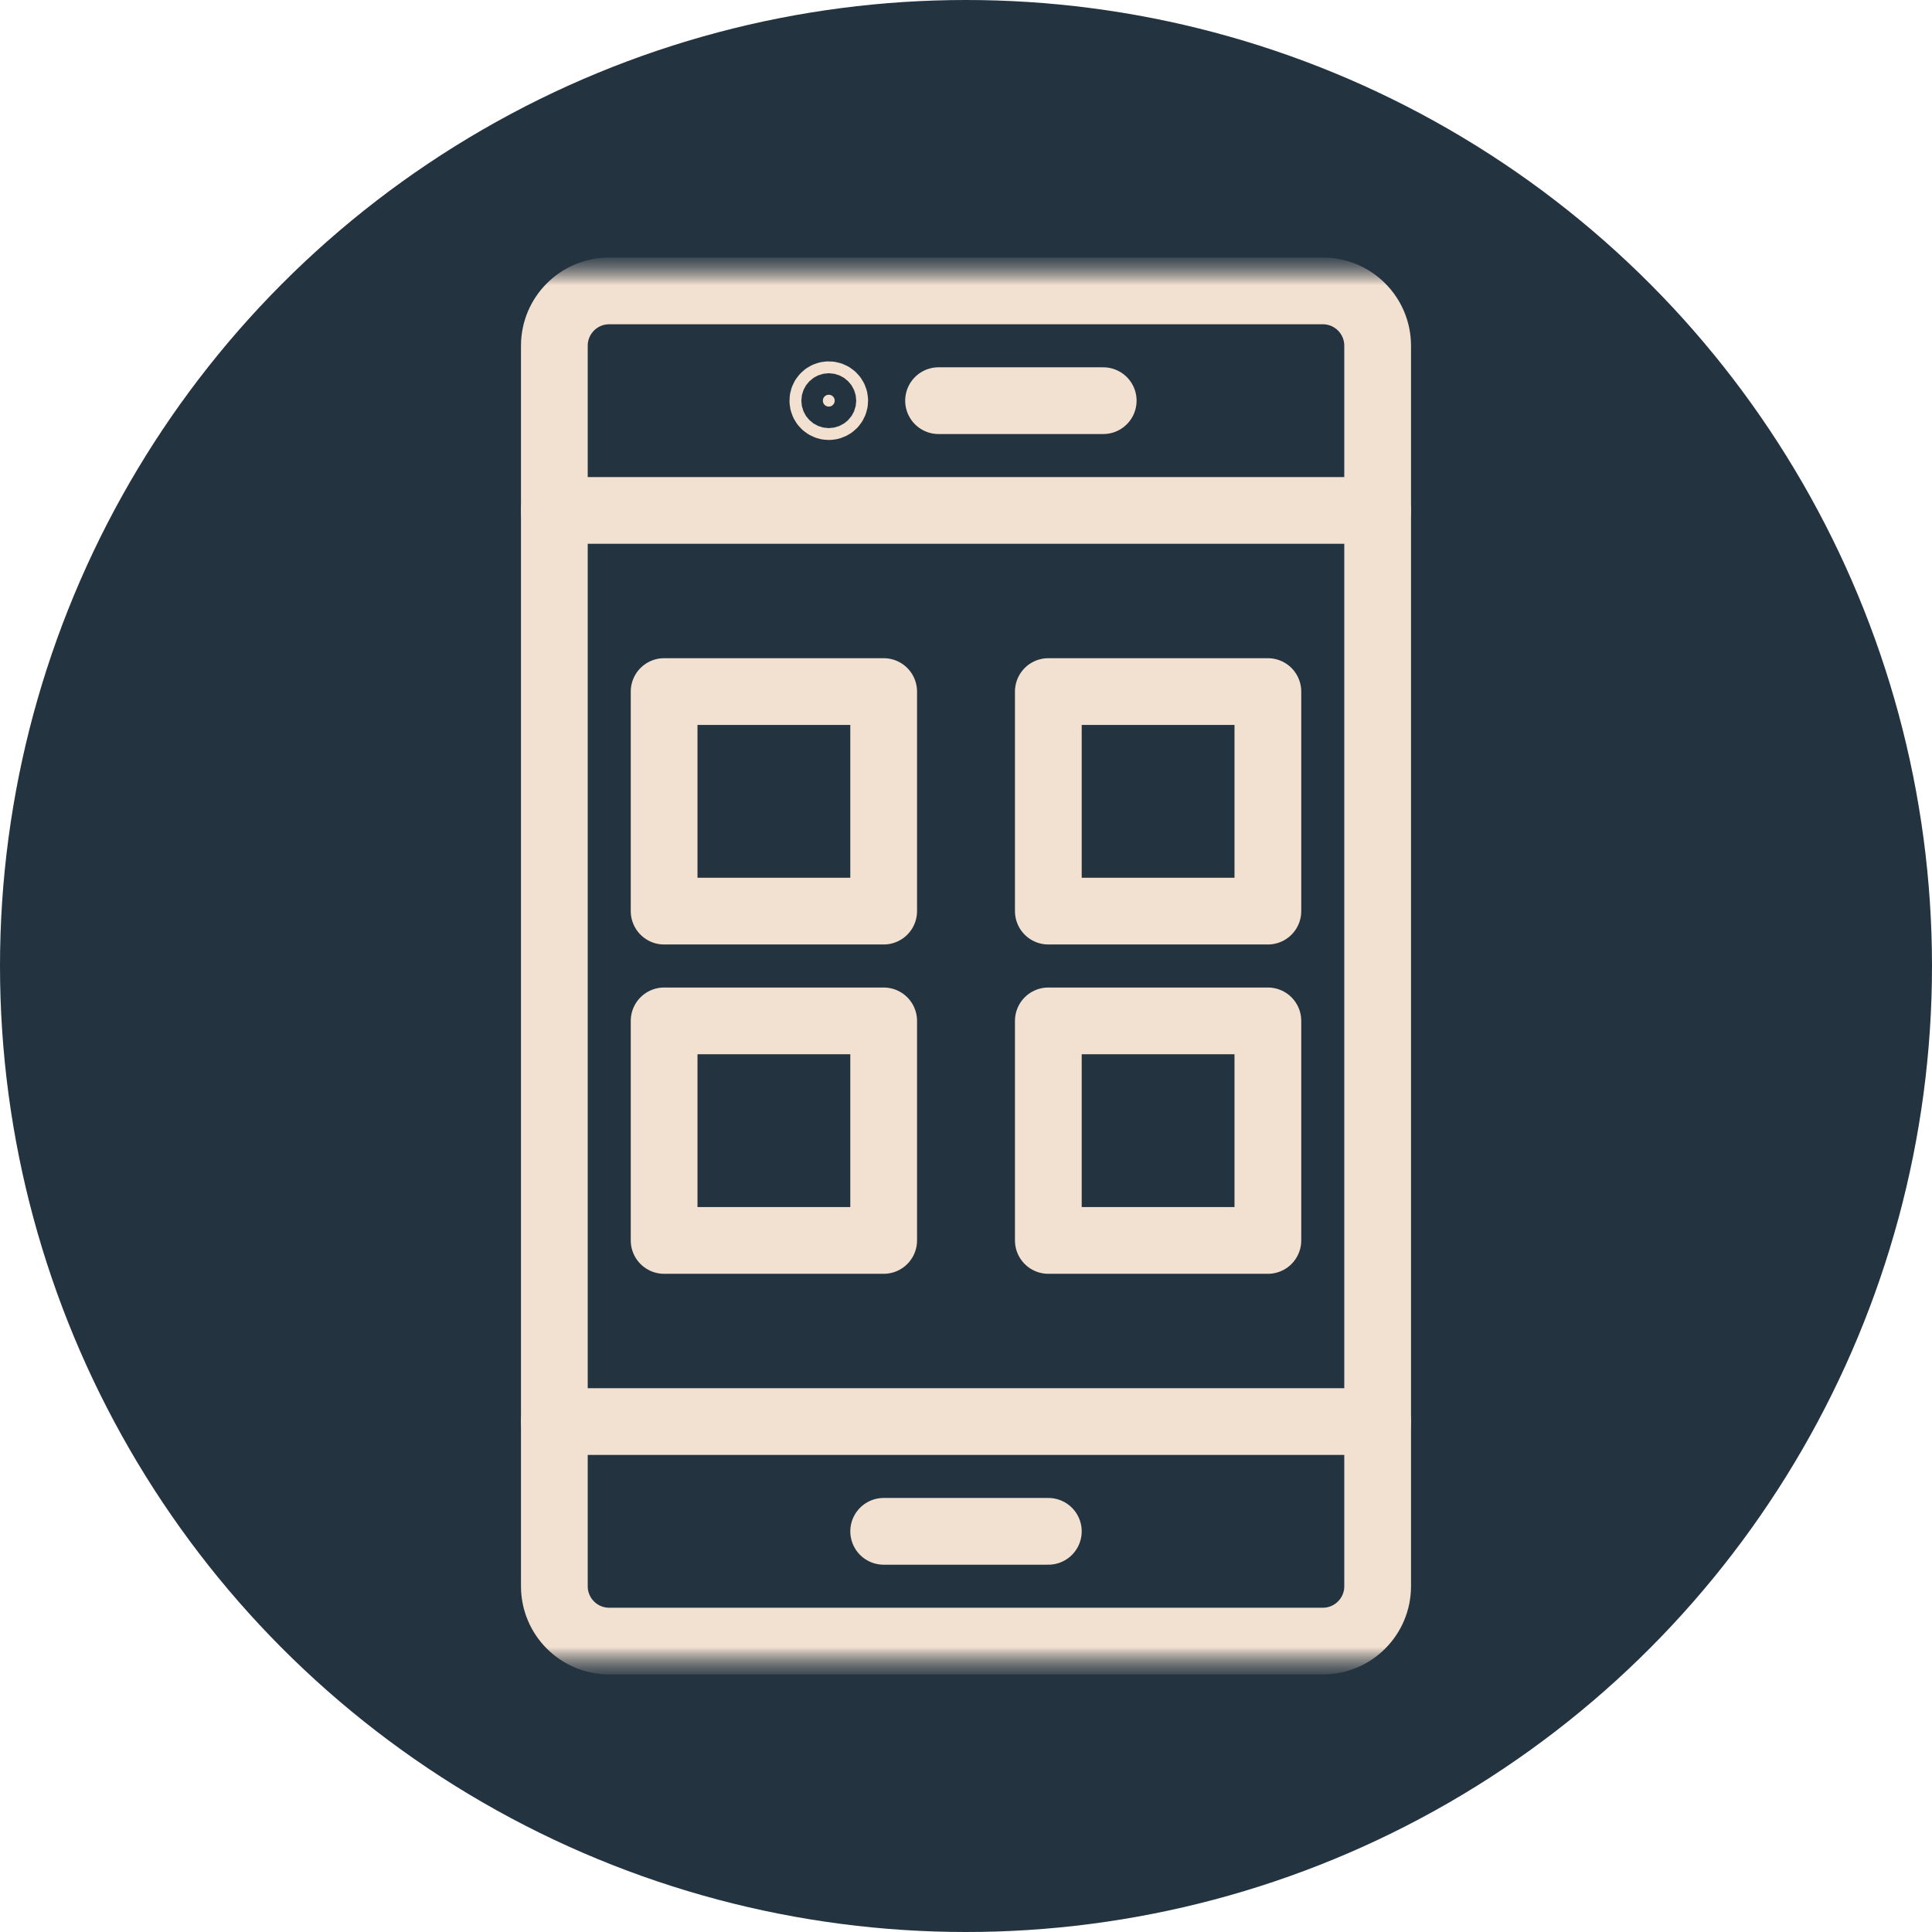
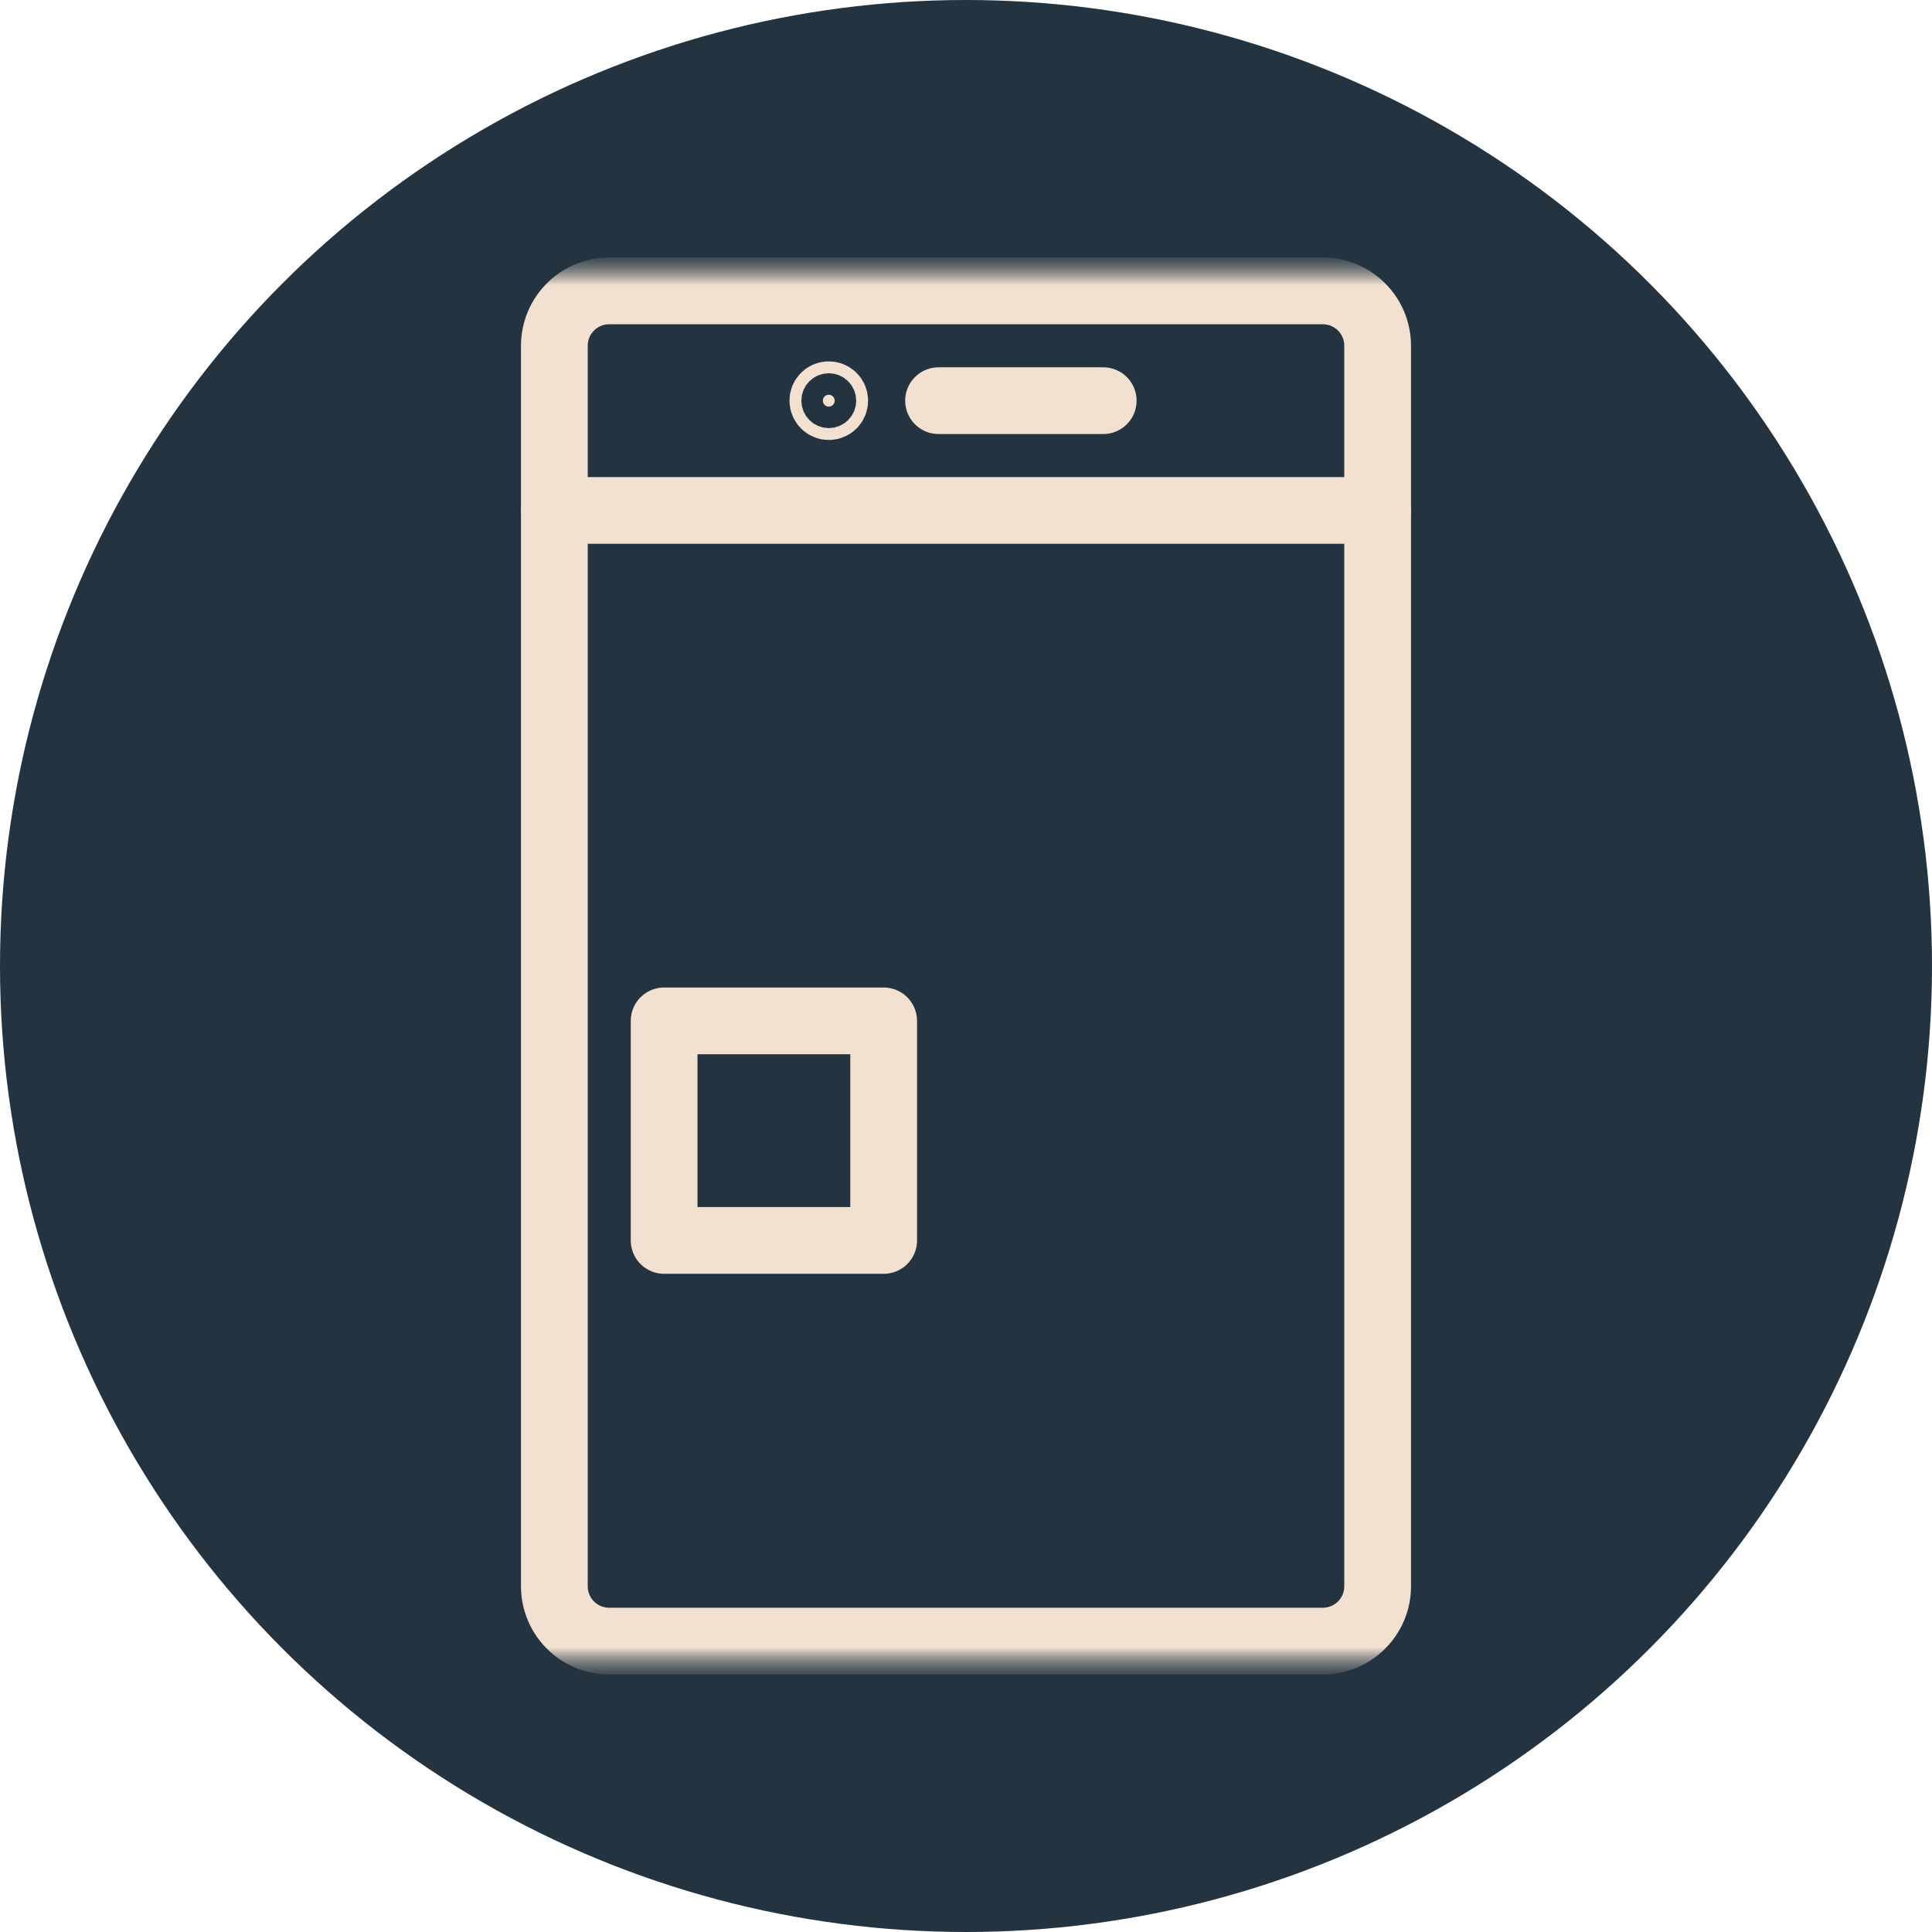
<svg xmlns="http://www.w3.org/2000/svg" width="44" height="44" viewBox="0 0 44 44" fill="none">
  <circle cx="22" cy="22" r="22" fill="#233340" />
  <mask id="mask0_591_83" style="mask-type:luminance" maskUnits="userSpaceOnUse" x="6" y="6" width="32" height="32">
    <path d="M38 6H6V38H38V6Z" fill="white" />
    <path d="M18.875 8.5C19.22 8.5 19.5 8.78 19.5 9.125C19.5 9.47 19.22 9.75 18.875 9.75C18.53 9.75 18.25 9.47 18.25 9.125C18.25 8.78 18.53 8.5 18.875 8.5Z" fill="white" />
  </mask>
  <g mask="url(#mask0_591_83)">
    <mask id="mask1_591_83" style="mask-type:luminance" maskUnits="userSpaceOnUse" x="6" y="6" width="32" height="32">
      <path d="M37.24 37.24V6.76H6.76V37.24H37.24Z" fill="white" stroke="white" stroke-width="1.52" />
    </mask>
    <g mask="url(#mask1_591_83)">
      <path d="M18.74 9.125C18.74 9.2 18.8 9.26 18.875 9.26C18.95 9.26 19.01 9.2 19.01 9.125C19.01 9.05 18.95 8.99 18.875 8.99C18.8 8.99 18.74 9.05 18.74 9.125Z" fill="#F2E1D1" stroke="#F2E1D1" stroke-width="1.52" />
      <path d="M31.375 32.375V36.125C31.375 36.816 30.816 37.375 30.125 37.375H13.875C13.184 37.375 12.625 36.816 12.625 36.125V7.875C12.625 7.184 13.184 6.625 13.875 6.625H30.125C30.816 6.625 31.375 7.184 31.375 7.875V32.375Z" stroke="#F2E1D1" stroke-width="1.52" stroke-miterlimit="10" stroke-linecap="round" stroke-linejoin="round" />
      <path d="M12.625 11.625H31.375" stroke="#F2E1D1" stroke-width="1.52" stroke-miterlimit="10" stroke-linecap="round" stroke-linejoin="round" />
-       <path d="M12.625 32.375H31.375" stroke="#F2E1D1" stroke-width="1.52" stroke-miterlimit="10" stroke-linecap="round" stroke-linejoin="round" />
-       <path d="M20.125 34.875H23.875" stroke="#F2E1D1" stroke-width="1.52" stroke-miterlimit="10" stroke-linecap="round" stroke-linejoin="round" />
      <path d="M21.375 9.125H25.125" stroke="#F2E1D1" stroke-width="1.52" stroke-miterlimit="10" stroke-linecap="round" stroke-linejoin="round" />
-       <path d="M20.125 20.75H15.125V15.75H20.125V20.75Z" stroke="#F2E1D1" stroke-width="1.52" stroke-miterlimit="10" stroke-linecap="round" stroke-linejoin="round" />
-       <path d="M28.875 20.75H23.875V15.75H28.875V20.75Z" stroke="#F2E1D1" stroke-width="1.52" stroke-miterlimit="10" stroke-linecap="round" stroke-linejoin="round" />
      <path d="M20.125 28.25H15.125V23.25H20.125V28.25Z" stroke="#F2E1D1" stroke-width="1.52" stroke-miterlimit="10" stroke-linecap="round" stroke-linejoin="round" />
-       <path d="M28.875 28.25H23.875V23.25H28.875V28.25Z" stroke="#F2E1D1" stroke-width="1.52" stroke-miterlimit="10" stroke-linecap="round" stroke-linejoin="round" />
    </g>
  </g>
</svg>